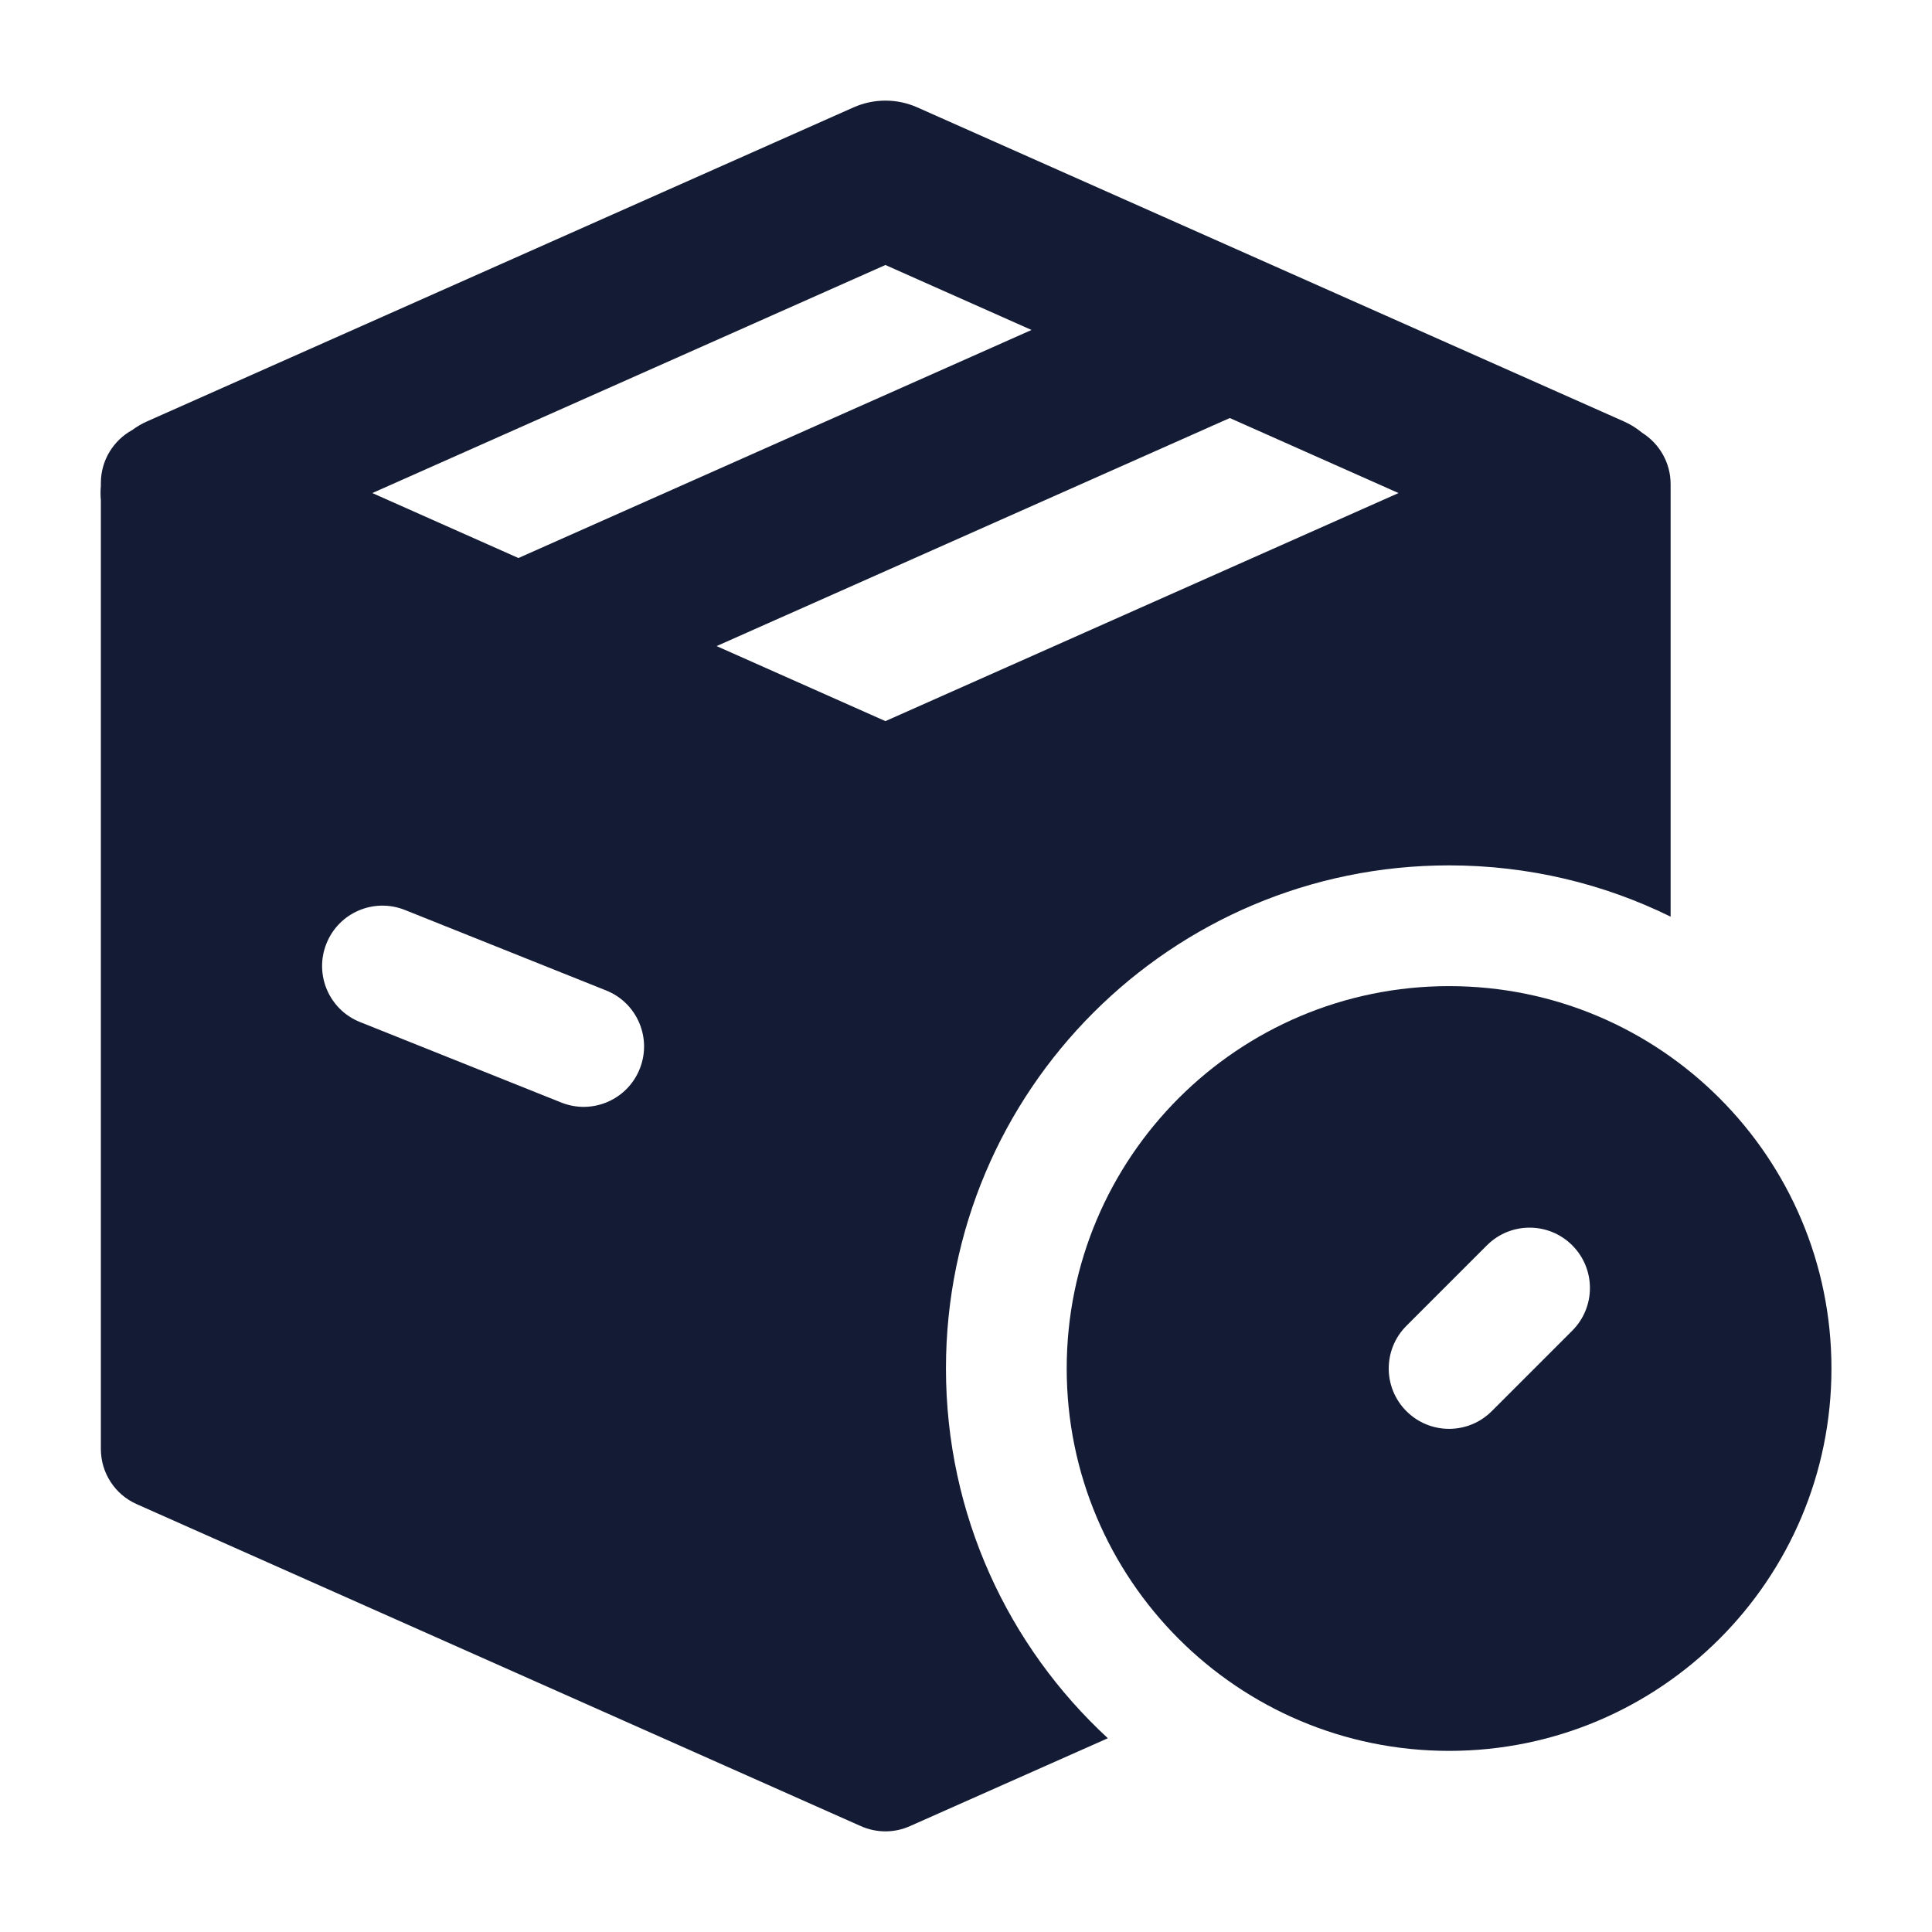
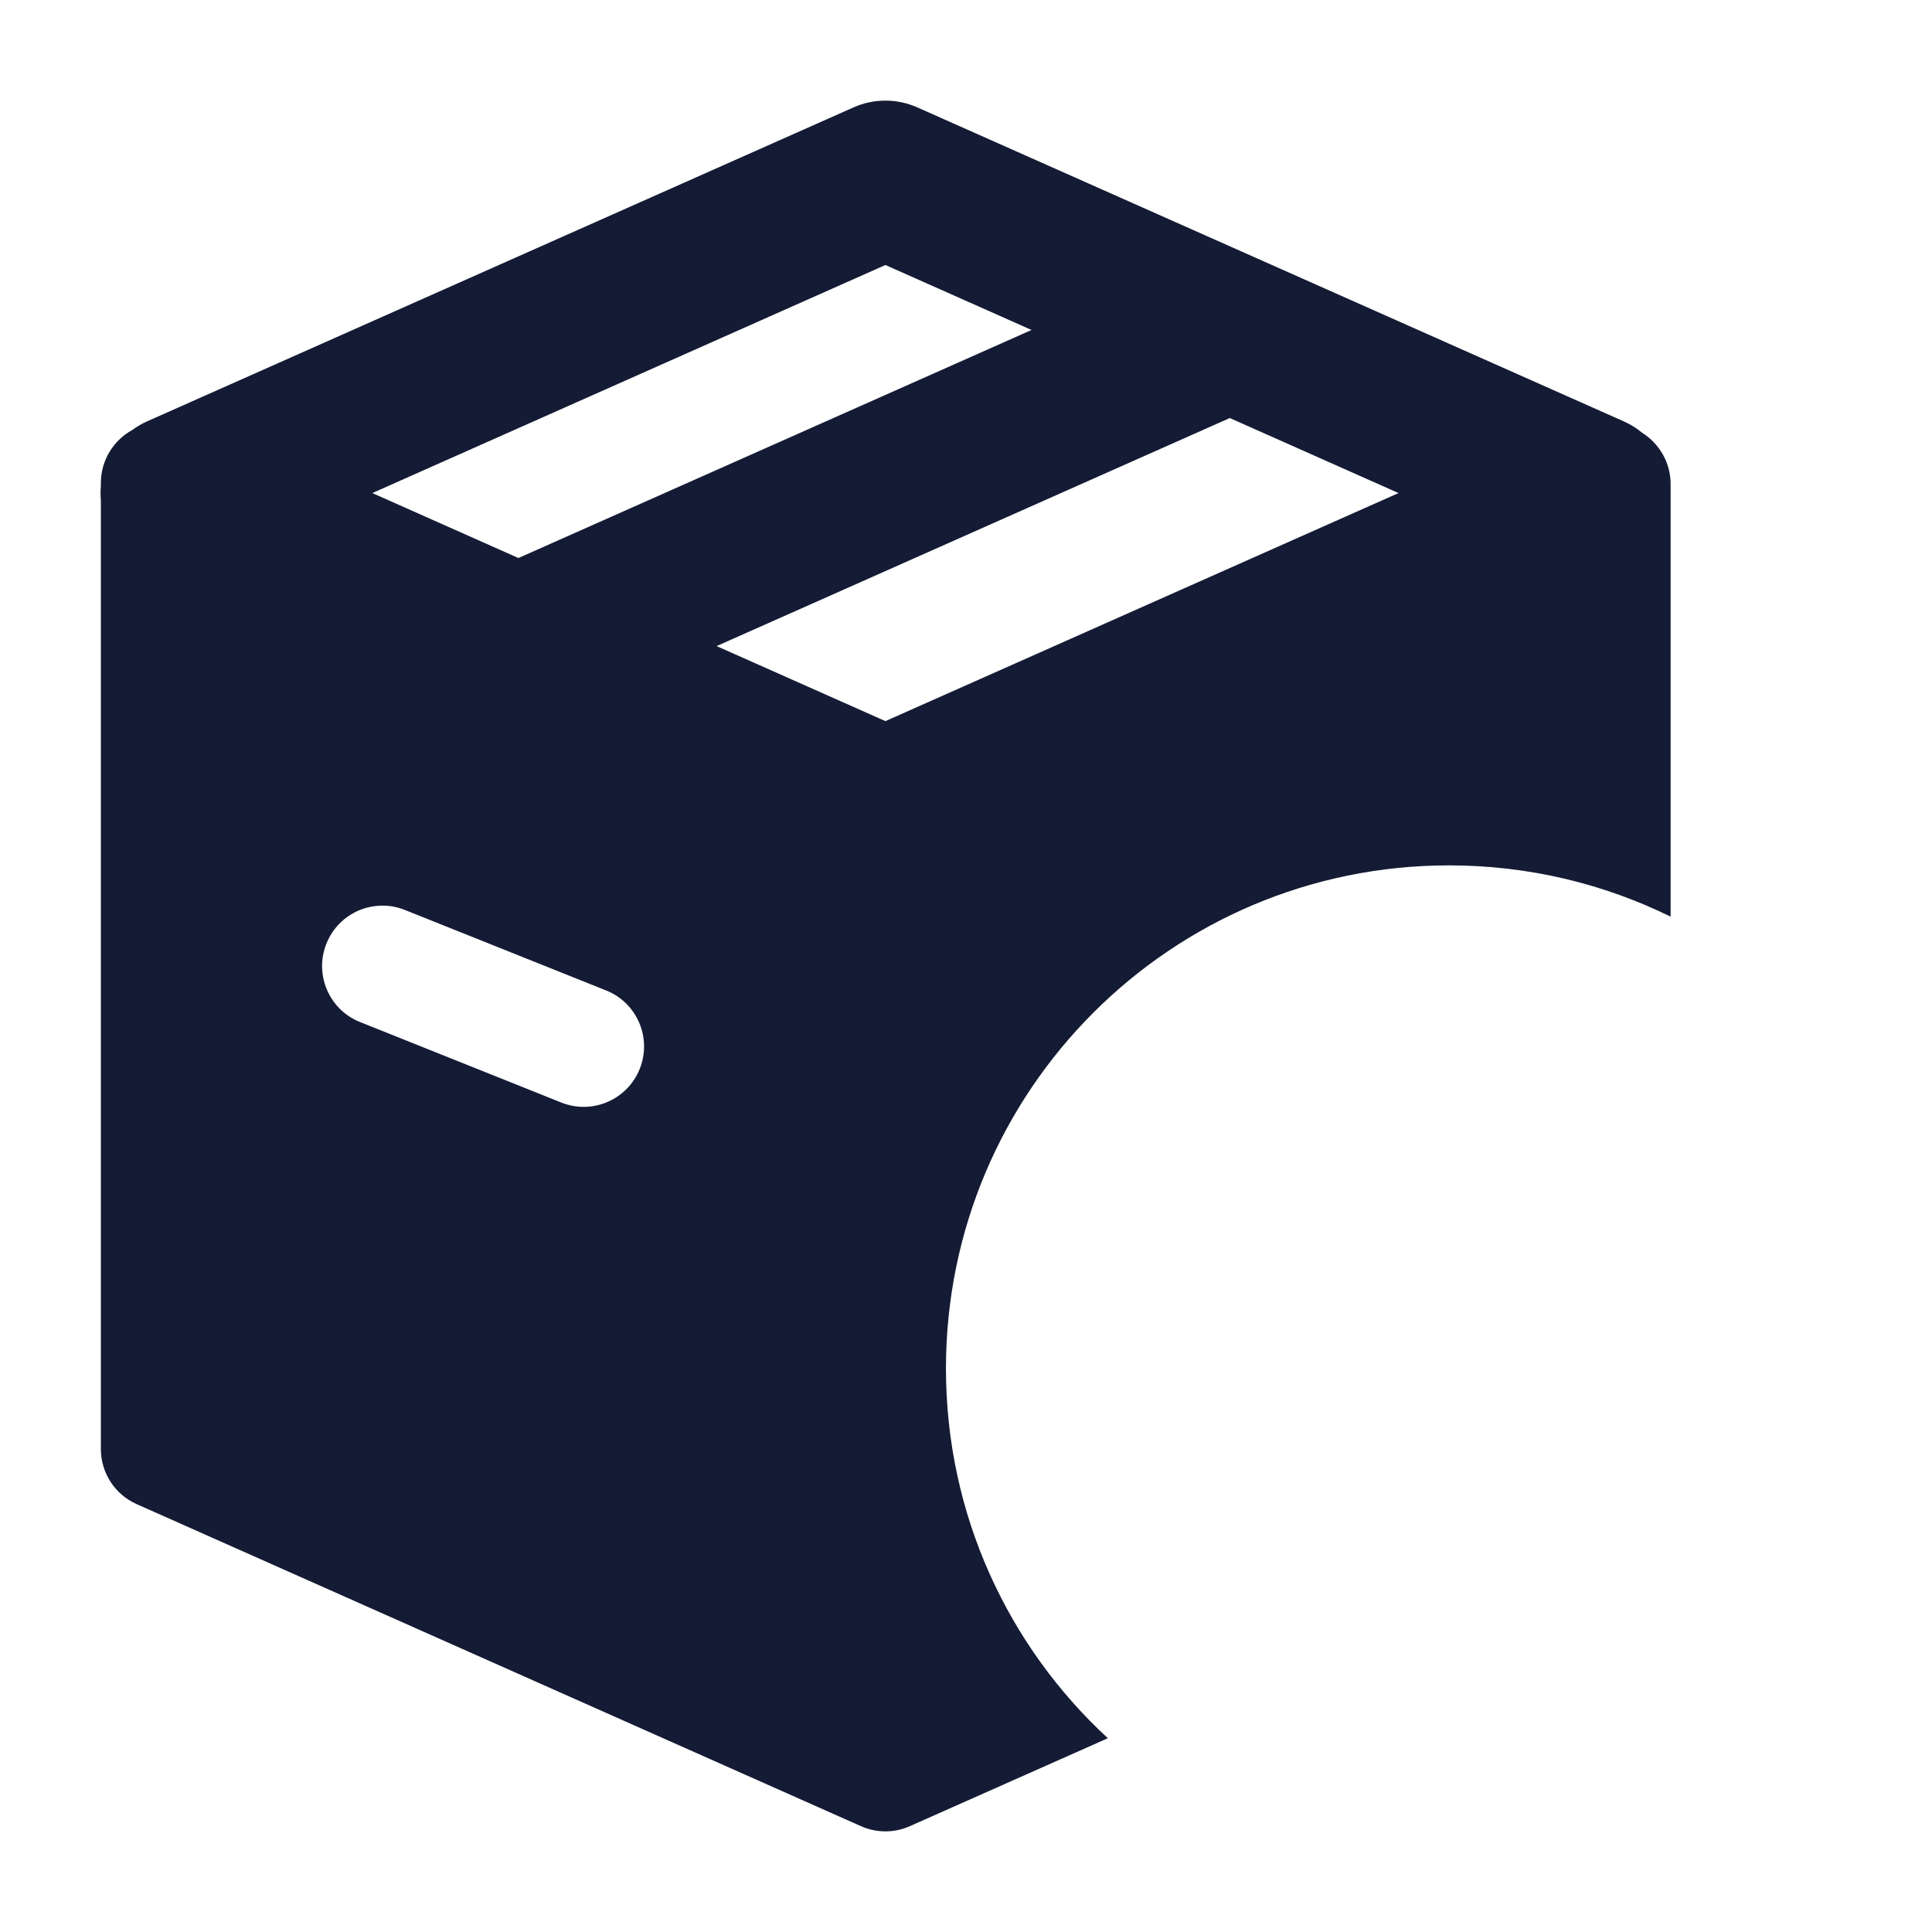
<svg xmlns="http://www.w3.org/2000/svg" width="24" height="24" viewBox="0 0 24 24" fill="none">
  <path fill-rule="evenodd" clip-rule="evenodd" d="M11.395 1.334C11.143 1.222 10.855 1.222 10.603 1.334L1.828 5.234C1.762 5.263 1.7 5.3 1.644 5.341C1.411 5.469 1.253 5.716 1.253 6V6.038C1.25 6.066 1.249 6.096 1.249 6.125C1.249 6.154 1.25 6.184 1.253 6.212V18C1.253 18.296 1.427 18.565 1.698 18.685L10.694 22.685C10.888 22.771 11.11 22.772 11.303 22.685L13.762 21.593C12.525 20.451 11.751 18.816 11.751 17C11.751 13.548 14.549 10.75 18.001 10.75C18.988 10.75 19.923 10.979 20.753 11.387V6.014C20.753 5.745 20.611 5.509 20.399 5.376C20.331 5.319 20.254 5.271 20.17 5.234L11.395 1.334ZM6.44 6.932L4.625 6.125L10.999 3.292L12.814 4.099L6.44 6.932ZM8.902 8.026L10.999 8.958L17.373 6.125L15.277 5.193L8.902 8.026ZM5.03 11.304C4.645 11.15 4.208 11.337 4.055 11.722C3.901 12.106 4.088 12.543 4.472 12.696L6.972 13.696C7.357 13.85 7.793 13.663 7.947 13.278C8.101 12.894 7.914 12.457 7.53 12.304L5.03 11.304Z" fill="#141B34" />
-   <path fill-rule="evenodd" clip-rule="evenodd" d="M13.251 17C13.251 14.377 15.378 12.25 18.001 12.25C20.624 12.25 22.751 14.377 22.751 17C22.751 19.623 20.624 21.75 18.001 21.75C15.378 21.75 13.251 19.623 13.251 17ZM19.531 15.47C19.824 15.763 19.824 16.237 19.531 16.53L18.531 17.53C18.238 17.823 17.764 17.823 17.471 17.53C17.178 17.237 17.178 16.763 17.471 16.47L18.471 15.47C18.764 15.177 19.238 15.177 19.531 15.47Z" fill="#141B34" />
</svg>